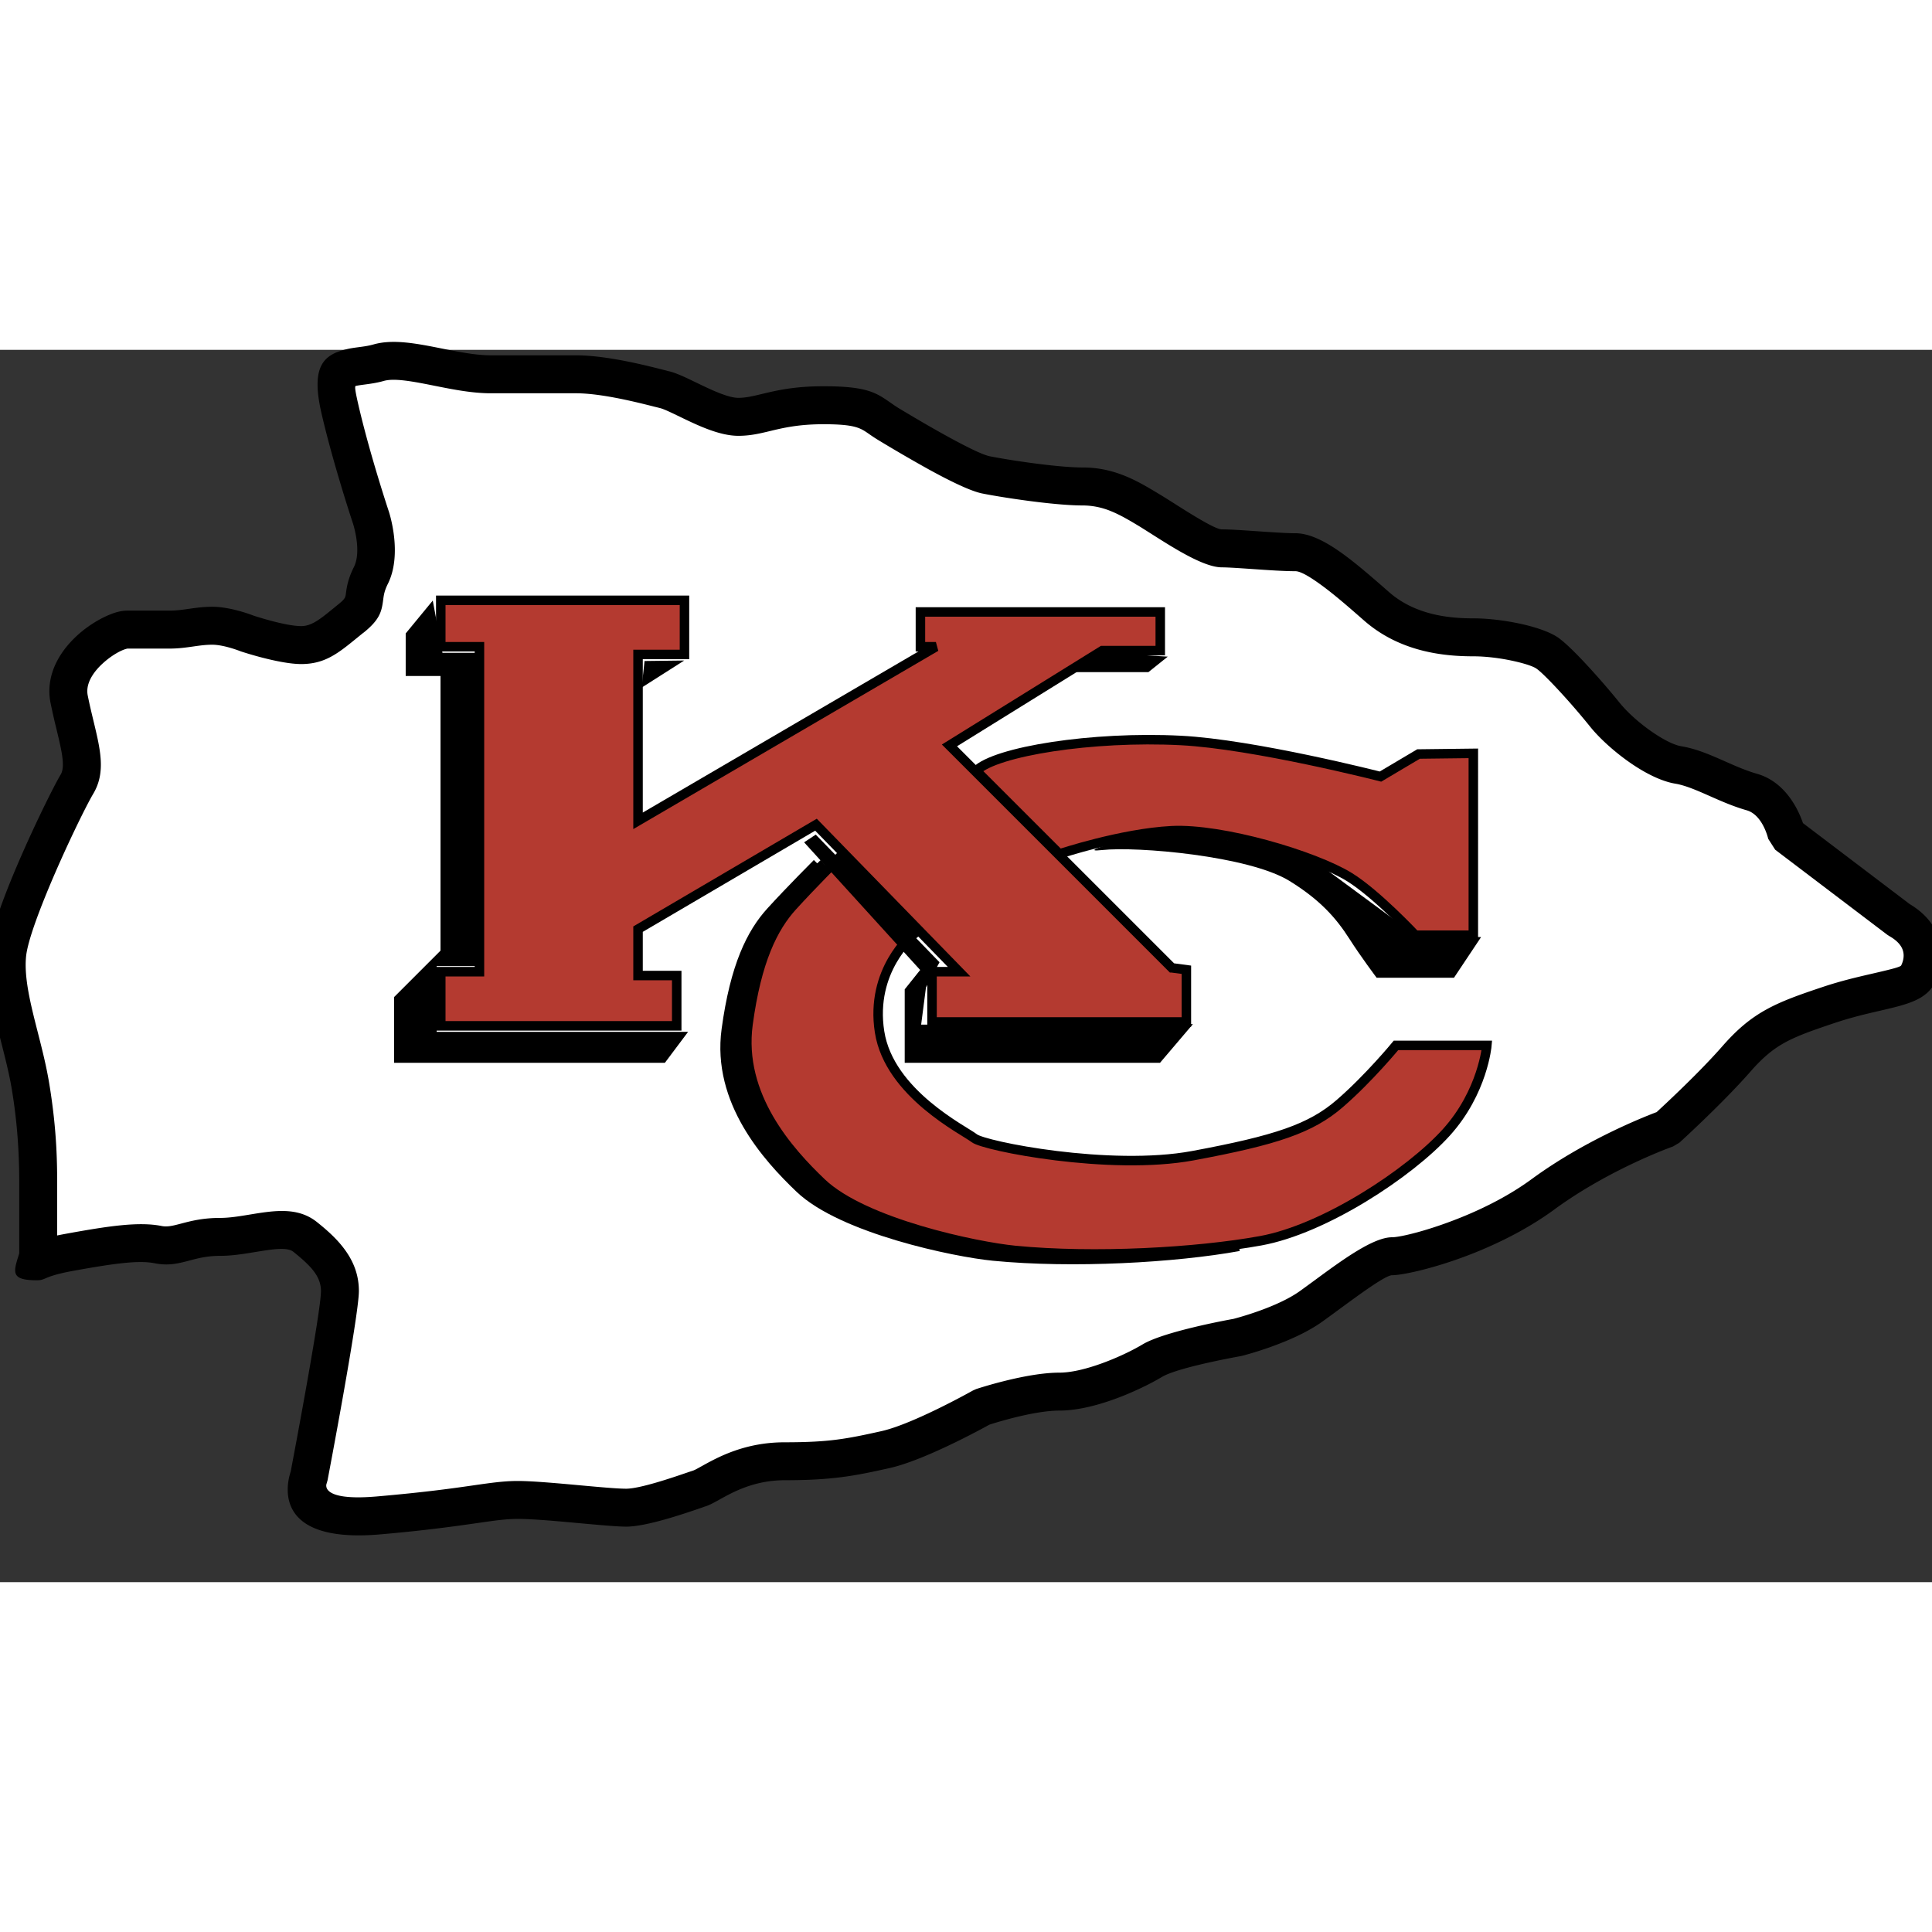
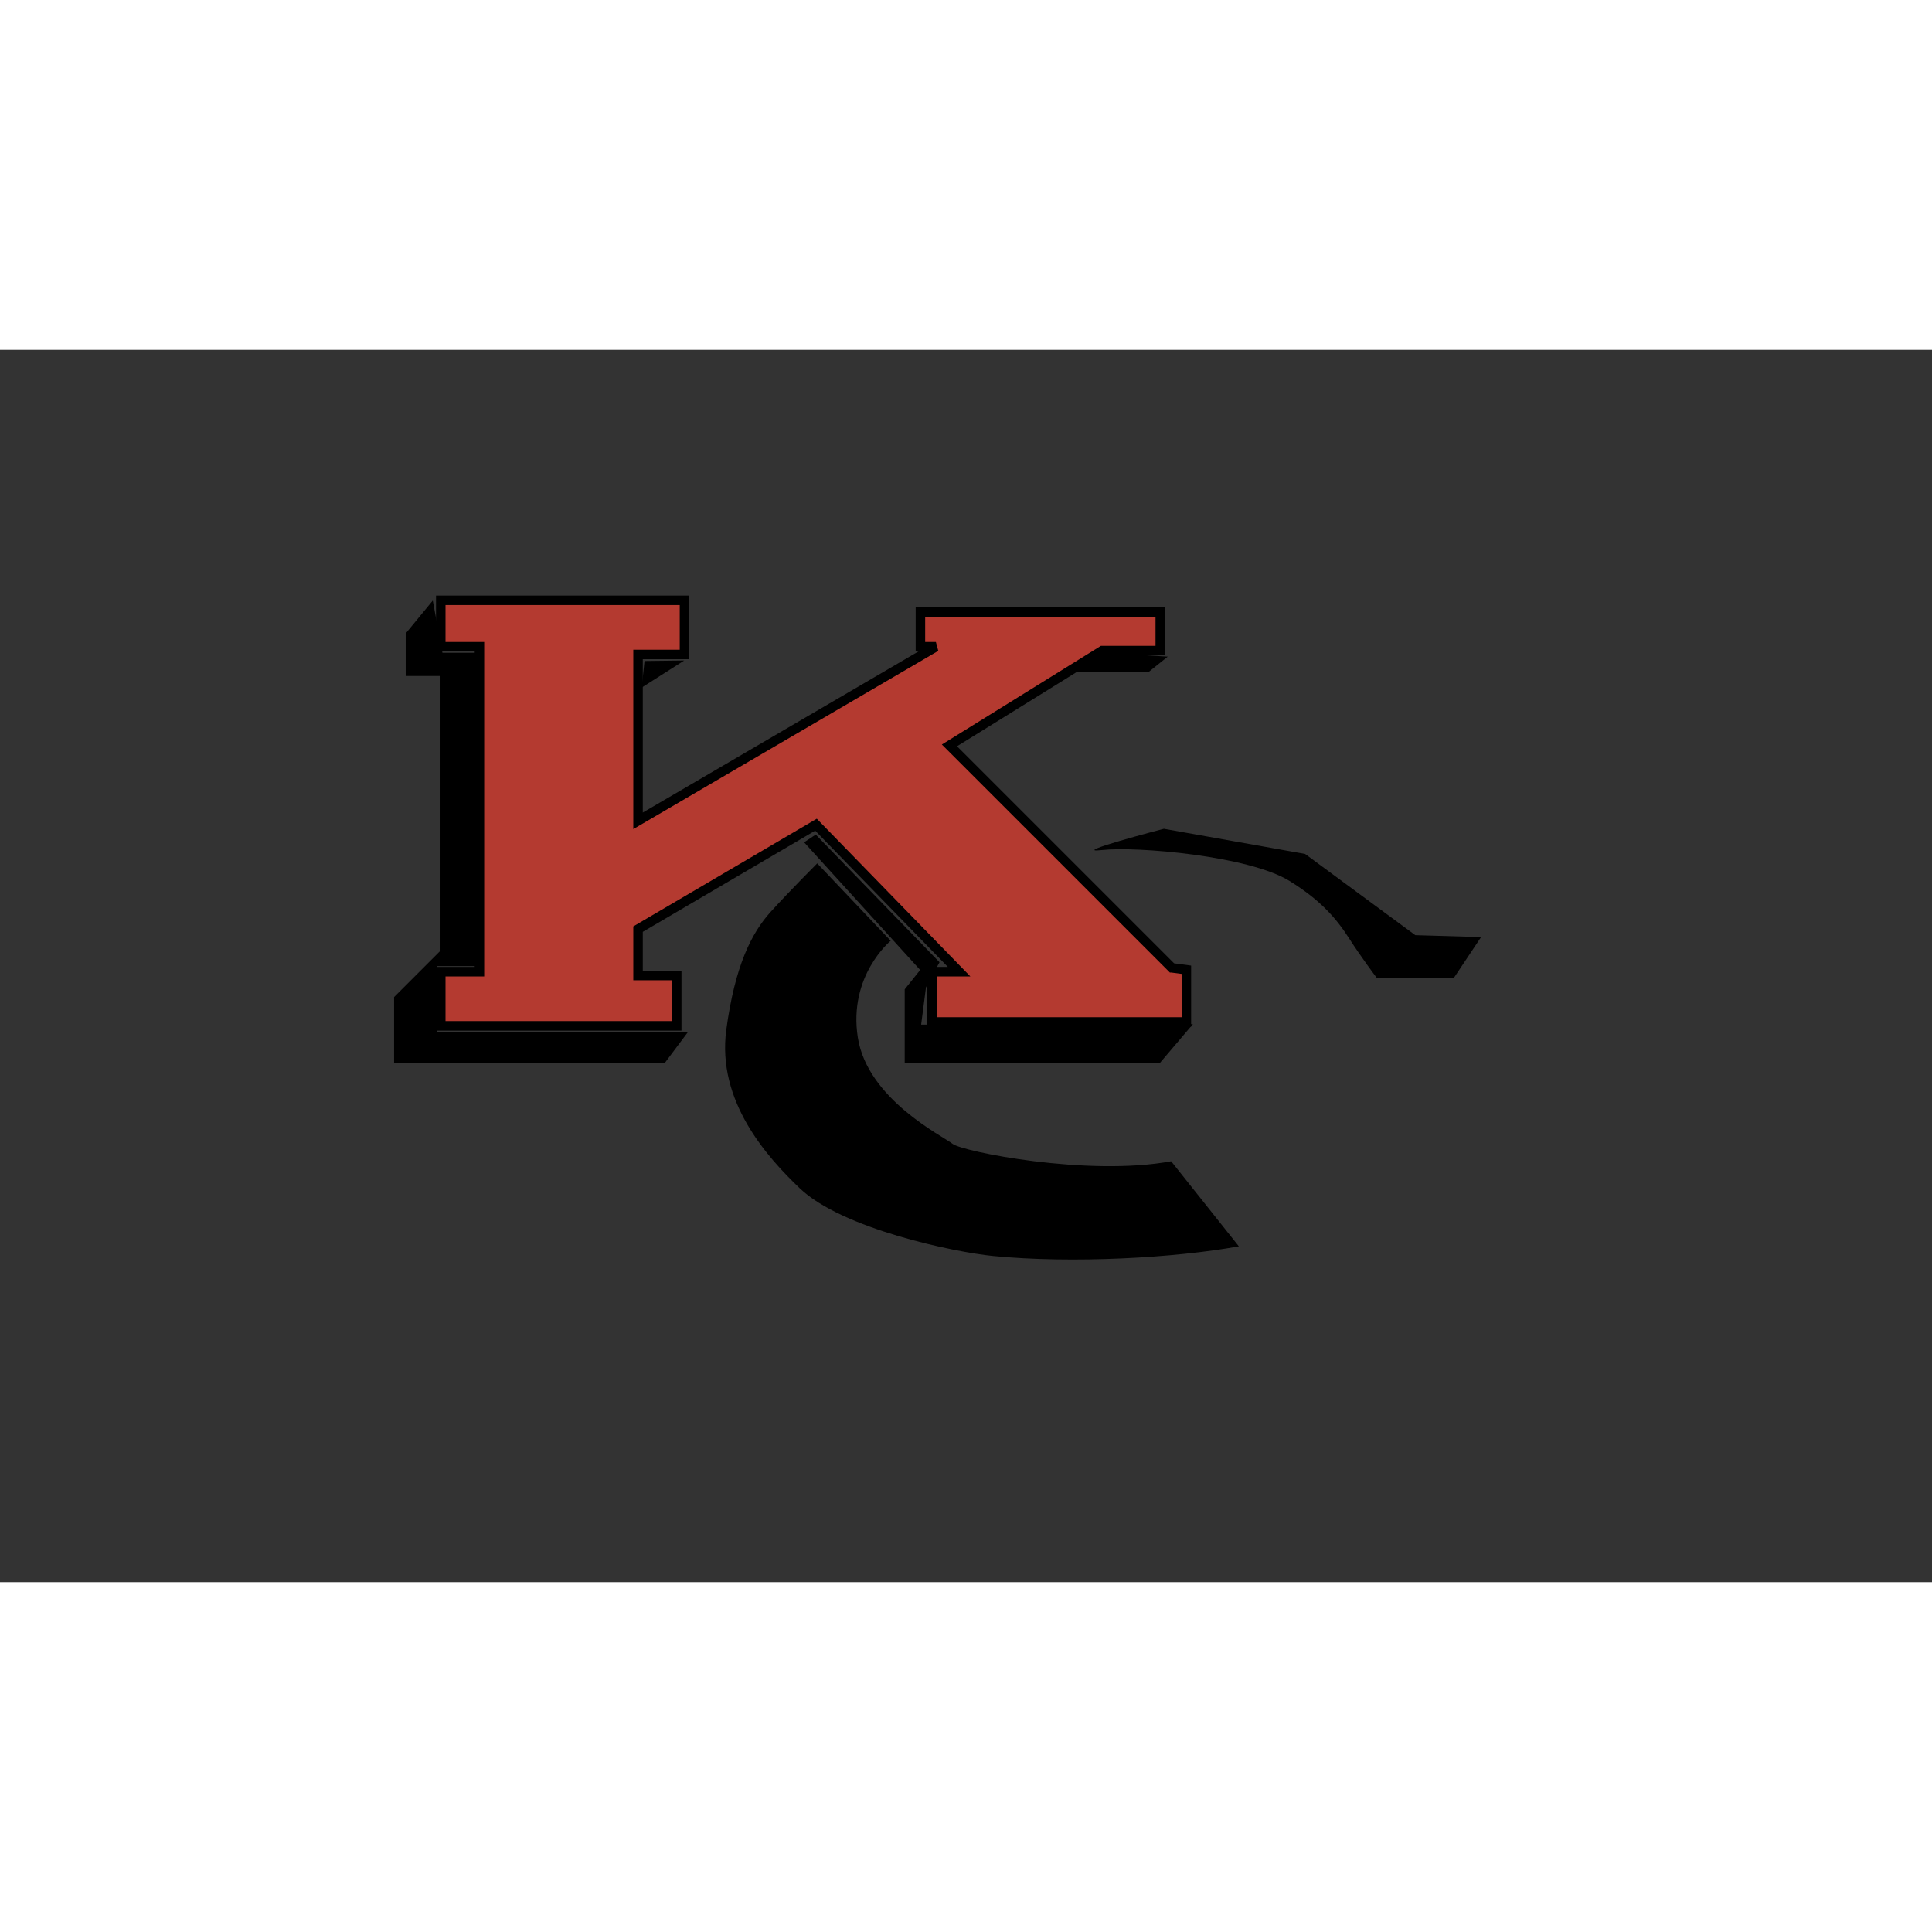
<svg xmlns="http://www.w3.org/2000/svg" width="2500" height="2500" viewBox="4 40 185 118">
  <rect x="4" y="40" width="185" height="118" fill="#333333" stroke="none" />
-   <path d="M185.826 94.566l-10.742-8.149s-.742-3.333-3.332-4.075c-2.596-.741-4.818-2.222-7.039-2.593-2.223-.37-5.557-2.963-7.039-4.815-1.48-1.852-4.443-5.185-5.557-5.926-1.109-.74-4.443-1.481-7.037-1.481-2.592 0-6.297-.371-9.26-2.963-2.963-2.594-5.928-5.186-7.779-5.186s-5.557-.37-7.037-.37-5.186-2.594-7.037-3.704c-1.852-1.111-3.705-2.223-6.297-2.223-2.594 0-7.408-.741-9.262-1.112-1.851-.37-7.407-3.704-9.259-4.815-1.852-1.11-1.852-1.851-6.297-1.851-4.444 0-5.926 1.11-8.148 1.11s-5.556-2.222-7.038-2.592c-1.482-.37-5.555-1.481-8.519-1.481h-8.149c-3.703 0-8.148-1.852-10.741-1.111-2.593.74-4.815-.371-3.704 4.445 1.111 4.815 2.963 10.372 2.963 10.372s1.111 3.333 0 5.556c-1.111 2.222 0 2.593-1.852 4.074-1.852 1.482-2.963 2.594-4.815 2.594-1.853 0-5.186-1.112-5.186-1.112s-1.852-.74-3.333-.74c-1.482 0-2.593.369-4.075.369H16.18c-1.481 0-6.296 2.964-5.556 6.668.74 3.704 1.852 6.296.74 8.148-1.11 1.852-6.297 12.595-6.667 16.299-.37 3.705 1.482 8.148 2.223 12.594.74 4.445.74 7.779.74 9.629v6.299c0 1.48-1.11.74 2.964 0 4.074-.742 6.667-1.111 8.52-.742 1.852.371 2.963-.74 5.927-.74 2.963 0 6.296-1.48 8.148 0 1.852 1.482 3.334 2.963 3.334 5.188 0 2.221-2.964 17.777-2.964 17.777s-1.852 4.445 6.668 3.705c8.519-.74 10.741-1.482 13.334-1.482s8.52.742 10.371.742c1.852 0 5.926-1.482 7.038-1.854 1.112-.369 3.705-2.592 8.149-2.592 4.446 0 6.297-.371 9.631-1.111 3.334-.74 9.261-4.074 9.261-4.074s4.445-1.482 7.408-1.482 7.037-1.852 8.891-2.963c1.852-1.111 8.146-2.223 8.146-2.223s4.447-1.111 7.039-2.963 6.297-4.816 7.777-4.816c1.482 0 8.891-1.852 14.447-5.926s11.854-6.297 11.854-6.297 4.074-3.705 6.666-6.668c2.594-2.963 4.445-3.703 8.893-5.186 4.443-1.48 7.777-1.48 8.518-2.963.74-1.484.74-3.705-1.854-5.188z" fill-rule="evenodd" clip-rule="evenodd" fill="#fff" />
-   <path d="M184.924 96.143l-.199-.129-10.74-8.148-.668-1.043c-.002-.006-.512-2.29-2.062-2.733-1.281-.366-2.432-.875-3.539-1.364-1.182-.522-2.309-1.02-3.301-1.186-1.305-.217-2.816-.973-4.219-1.932-1.561-1.068-3.047-2.419-3.941-3.537a66.807 66.807 0 0 0-3.186-3.669c-.844-.9-1.588-1.638-1.951-1.88l-.008-.007c-.371-.248-1.277-.529-2.395-.764-1.158-.243-2.475-.405-3.635-.405-1.412 0-3.137-.103-4.938-.566-1.861-.479-3.785-1.338-5.516-2.852-1.434-1.256-2.869-2.513-4.178-3.459-1.055-.764-1.92-1.273-2.408-1.273-1.098 0-2.592-.103-4.002-.2-1.262-.087-2.457-.169-3.035-.169-1.699 0-4.527-1.792-6.656-3.144-.57-.36-1.09-.691-1.311-.823-.857-.515-1.717-1.029-2.623-1.4a7.1 7.1 0 0 0-2.744-.56c-1.156 0-2.705-.136-4.258-.322-2.121-.255-4.256-.604-5.357-.825-1.133-.226-3.161-1.228-5.149-2.321a148.93 148.93 0 0 1-4.687-2.721c-.462-.277-.752-.479-1.018-.664-.817-.568-1.33-.925-4.35-.925-2.392 0-3.866.354-5.086.647-1.041.25-1.93.463-3.062.463-1.824 0-3.904-1.005-5.63-1.84-.789-.381-1.486-.718-1.848-.809h.007c-.828-.207-.279-.066-.474-.116-1.672-.426-5.139-1.309-7.612-1.309h-8.149c-1.784 0-3.622-.367-5.383-.718-1.964-.392-3.818-.762-4.862-.464-.669.191-1.311.276-1.893.353-.29.039-.56.074-.789.127-.1.023-.102.297.249 1.814 1.095 4.746 2.908 10.186 2.913 10.201l.007.021c.004.012 1.347 4.027-.099 6.919-.331.66-.388 1.086-.435 1.437-.152 1.139-.257 1.927-1.908 3.248v-.007c-.302.242-.472.381-.628.508-1.789 1.459-3.054 2.49-5.322 2.49-2.143 0-5.744-1.2-5.754-1.203l-.078-.028c-.004-.002-1.557-.62-2.688-.62-.635 0-1.208.082-1.782.164-.722.103-1.445.206-2.292.206h-4.075c-.022 0 .031 0 .027.001-.552.11-1.513.633-2.388 1.44-.799.737-1.455 1.673-1.455 2.636 0 .138.013.277.042.418.17.852.363 1.653.542 2.397.684 2.839 1.201 4.985-.029 7.036-.65 1.084-2.788 5.421-4.454 9.494-1.021 2.496-1.841 4.822-1.964 6.053-.207 2.066.446 4.625 1.125 7.289.397 1.557.804 3.15 1.083 4.828.39 2.342.582 4.342.676 5.986.093 1.621.093 2.975.093 3.941v4.68c.253-.055.527-.107.827-.162 2.089-.381 3.802-.666 5.235-.809 1.574-.158 2.855-.154 3.958.066.545.109 1.112-.041 1.793-.219.977-.258 2.113-.557 3.779-.557.897 0 1.871-.16 2.815-.316 2.382-.391 4.626-.76 6.469.713 1.023.818 1.959 1.658 2.695 2.678.817 1.131 1.32 2.396 1.32 3.93 0 2.369-2.991 18.066-2.999 18.111l-.093.326c-.001.006-.739 1.711 4.822 1.227 4.657-.404 7.276-.779 9.155-1.049 1.824-.262 3.015-.432 4.335-.432 1.414 0 3.879.225 6.138.432 1.765.16 3.394.309 4.233.309 1.34 0 4.522-1.092 5.957-1.584.087-.031-.168.057.506-.168l.007-.008c.126-.041.403-.195.752-.391 1.562-.865 4.131-2.293 7.964-2.293 2.178 0 3.68-.086 5.005-.258 1.357-.176 2.615-.445 4.235-.805 3.062-.68 8.755-3.881 8.771-3.891l.312-.141c.014-.004 4.721-1.574 7.977-1.574 1.039 0 2.297-.293 3.533-.705 1.781-.594 3.451-1.41 4.428-1.996 2.035-1.223 8.064-2.332 8.707-2.447.555-.145 4.223-1.135 6.357-2.66.398-.285.93-.676 1.479-1.078 2.588-1.902 5.549-4.078 7.35-4.078.768 0 3.527-.637 6.816-1.986 2.164-.887 4.502-2.076 6.559-3.586 4.98-3.65 10.518-5.867 11.961-6.412.926-.854 4.141-3.85 6.27-6.281 1.449-1.656 2.705-2.701 4.24-3.547 1.479-.816 3.129-1.4 5.445-2.172 1.693-.564 3.25-.926 4.57-1.23 1.656-.383 2.807-.648 2.891-.816.219-.439.324-.986.143-1.49-.153-.442-.54-.897-1.268-1.313zm1.937-3.074c1.486.885 2.342 2.001 2.756 3.164.555 1.553.293 3.117-.314 4.33-.848 1.695-2.686 2.121-5.332 2.732-1.213.281-2.645.611-4.244 1.145-2.129.711-3.629 1.238-4.834 1.902-1.152.637-2.117 1.445-3.262 2.752-2.68 3.062-6.797 6.805-6.809 6.816l-.617.369c-.018.006-6.047 2.135-11.385 6.049-2.314 1.697-4.922 3.025-7.326 4.012-3.76 1.541-7.16 2.27-8.193 2.27-.623 0-3.068 1.797-5.205 3.367-.498.367-.98.721-1.521 1.107-2.875 2.053-7.637 3.244-7.648 3.246l-.129.029c-.018.002-5.975 1.055-7.529 1.988-1.162.697-3.115 1.658-5.152 2.336-1.559.521-3.203.889-4.668.889-2.389 0-5.965 1.109-6.703 1.346-1.025.566-6.325 3.439-9.576 4.162-1.712.381-3.048.666-4.562.861-1.545.199-3.191.299-5.459.299-2.917 0-4.961 1.137-6.204 1.826-.539.301-.968.539-1.377.674l.007-.006c-.419.139.006.002-.478.168-1.615.553-5.196 1.783-7.135 1.783-.856 0-2.633-.162-4.56-.338-2.11-.193-4.414-.402-5.811-.402-1.106 0-2.18.152-3.825.389-2.065.297-4.946.709-9.354 1.092-10.426.906-8.942-4.918-8.577-6.008.302-1.59 2.899-15.336 2.899-17.291 0-.693-.238-1.279-.625-1.814-.467-.646-1.199-1.289-2.028-1.953-.59-.473-2.058-.23-3.615.025-1.114.184-2.262.371-3.397.371-1.228 0-2.103.23-2.856.43-1.133.299-2.075.547-3.425.275-.748-.148-1.69-.145-2.894-.023-1.345.135-2.967.404-4.951.766-1.619.295-2.277.574-2.535.684-.311.133-.483.207-.869.207-2.525 0-2.274-.754-1.727-2.475.01-.031.03-.092.03-.197v-6.299c0-.883 0-2.121-.093-3.742a51.78 51.78 0 0 0-.62-5.588c-.244-1.463-.639-3.014-1.026-4.531-.755-2.965-1.482-5.814-1.21-8.539.164-1.643 1.08-4.307 2.206-7.06 1.723-4.212 4-8.807 4.709-9.991.463-.771.093-2.307-.396-4.338a63.007 63.007 0 0 1-.571-2.525 5.784 5.784 0 0 1-.113-1.128c0-2.14 1.187-3.971 2.634-5.305 1.371-1.265 3.063-2.121 4.134-2.334a3.49 3.49 0 0 1 .683-.072h4.075c.634 0 1.208-.082 1.782-.164.723-.103 1.445-.206 2.293-.206 1.684 0 3.628.725 3.937.845.344.113 3.118 1.007 4.583 1.007.992 0 1.839-.691 3.036-1.667.25-.204.502-.41.643-.522v-.007c.526-.421.551-.607.587-.877.085-.639.189-1.415.775-2.587.737-1.475-.012-3.921-.092-4.172l-.007-.021v.002c-.12-.362-1.916-5.797-3.006-10.523-1.045-4.528.185-5.629 2.478-6.158.349-.081.726-.13 1.129-.184.425-.056.894-.118 1.368-.253 1.891-.54 4.16-.087 6.565.393 1.587.316 3.244.647 4.673.647h8.149c2.921 0 6.688.959 8.507 1.422.54.137-.117-.024.445.116h.007c.71.177 1.57.594 2.544 1.064 1.38.667 3.042 1.471 4.054 1.471.708 0 1.407-.168 2.225-.364 1.409-.338 3.109-.747 5.924-.747 4.153 0 5.028.608 6.422 1.578.264.183.552.384.805.536.898.539 2.695 1.617 4.573 2.65 1.716.944 3.393 1.794 4.111 1.938 1.051.21 3.074.542 5.074.782 1.416.17 2.816.294 3.832.294 1.561 0 2.891.332 4.107.83 1.131.462 2.125 1.059 3.119 1.656.547.328.951.585 1.396.866 1.744 1.107 4.061 2.576 4.711 2.576.82 0 2.014.083 3.275.169 1.41.097 2.904.2 3.762.2 1.363 0 2.906.787 4.537 1.968 1.379.998 2.908 2.335 4.436 3.672 1.232 1.079 2.643 1.702 4.023 2.057 1.439.37 2.863.453 4.043.453 1.387 0 2.973.195 4.373.49 1.535.323 2.914.797 3.672 1.303l-.006-.007c.619.413 1.58 1.343 2.592 2.42a72.55 72.55 0 0 1 3.383 3.882c.703.877 1.887 1.952 3.146 2.812 1.012.693 2.025 1.226 2.77 1.35 1.455.243 2.777.828 4.168 1.442.992.438 2.021.894 3.07 1.193 2.732.782 3.957 3.446 4.398 4.723l10.216 7.75zM28.305 65.459h.002-.002z" />
  <path fill-rule="evenodd" clip-rule="evenodd" fill="#b43a30" stroke="#000" stroke-width=".909" stroke-miterlimit="2.613" d="M116.213 99.174L94.915 77.876l14.63-9.075h5.557v-3.704H92.136v3.333h1.482L65.096 85.099V69.17h4.446v-5.185H46.206v4.445h3.704v31.115h-3.704v5.185H68.8v-4.816h-3.704V95.47l17.039-10.001L95.84 99.545h-2.592v4.814h24.354v-5l-1.389-.185z" />
-   <path d="M139.834 78.701l-3.643 2.161s-12.1-3.098-19.139-3.458c-8.457-.432-17.717 1.05-19.57 2.902l7.965 7.963s5.926-1.975 10.742-2.223c4.822-.246 13.689 2.373 17.037 4.446 2.594 1.604 6.297 5.557 6.297 5.557h5.557V78.638l-5.246.063z" fill-rule="evenodd" clip-rule="evenodd" fill="#b43a30" stroke="#000" stroke-width=".909" stroke-miterlimit="2.613" />
  <path d="M122.627 125.844c-6.113 1.111-15.928 1.666-23.521.926-3.658-.357-14.446-2.592-18.521-6.482-3.126-2.984-7.964-8.334-7.037-15.188.824-6.1 2.407-9.26 4.259-11.296 1.852-2.038 4.445-4.63 4.445-4.63l7.037 7.409s-4.074 3.332-3.148 9.26c.926 5.926 8.149 9.445 9.076 10.186.926.742 12.963 3.148 20.928 1.668l6.482 8.147z" fill-rule="evenodd" clip-rule="evenodd" />
-   <path d="M122.627 125.844c-6.113 1.111-15.928 1.666-23.521.926-3.658-.357-14.446-2.592-18.521-6.482-3.126-2.984-7.964-8.334-7.037-15.188.824-6.1 2.407-9.26 4.259-11.296 1.852-2.038 4.445-4.63 4.445-4.63m0-.001l7.037 7.409m.001 0s-4.074 3.332-3.148 9.26c.926 5.926 8.149 9.445 9.076 10.186.926.742 12.963 3.148 20.928 1.668" fill="none" stroke="#000" stroke-width=".909" stroke-miterlimit="2.613" />
-   <path d="M84.333 88.64l7.038 7.409s-4.074 3.332-3.148 9.258c.926 5.928 8.148 9.447 9.076 10.188.926.742 12.963 3.148 20.928 1.668 7.963-1.482 11.297-2.594 14.074-5.002 2.779-2.406 5.371-5.557 5.371-5.557h8.705s-.371 4.445-3.889 8.336c-3.52 3.889-11.668 9.26-17.781 10.371-6.111 1.111-15.926 1.666-23.52.926-3.658-.357-14.446-2.592-18.521-6.482-3.127-2.984-7.964-8.334-7.038-15.188.825-6.1 2.408-9.259 4.26-11.296 1.853-2.038 4.445-4.631 4.445-4.631z" fill-rule="evenodd" clip-rule="evenodd" fill="#b43a30" stroke="#000" stroke-width=".909" stroke-miterlimit="2.613" />
  <path fill-rule="evenodd" clip-rule="evenodd" d="M45.44 64.007l-2.592 3.149v4.074h3.334v26.299l-4.445 4.446v6.296h25.928l2.222-2.964H45.812V99.01h3.889l.185-30.002h-3.519l-.927-5.001zM69.517 69.749l-4.074 2.592.277-2.546 3.797-.046zM81 87.158l11.112 12.223-1.481 1.853v7.037h24.445l3.151-3.705-26.022.047.462-3.564 1.297-2.408-11.852-12.224-1.112.741zM115.818 69.378l-1.851 1.482h-8.52l4.26-1.852 6.111.37zM109.521 87.898c3.334-.37 14.076.557 17.965 2.964 2.904 1.797 4.443 3.519 5.74 5.556 1.072 1.682 2.594 3.705 2.594 3.705h7.408l2.594-3.891-6.299-.184-10.555-7.779-13.521-2.407s-9.259 2.408-5.926 2.036z" />
</svg>